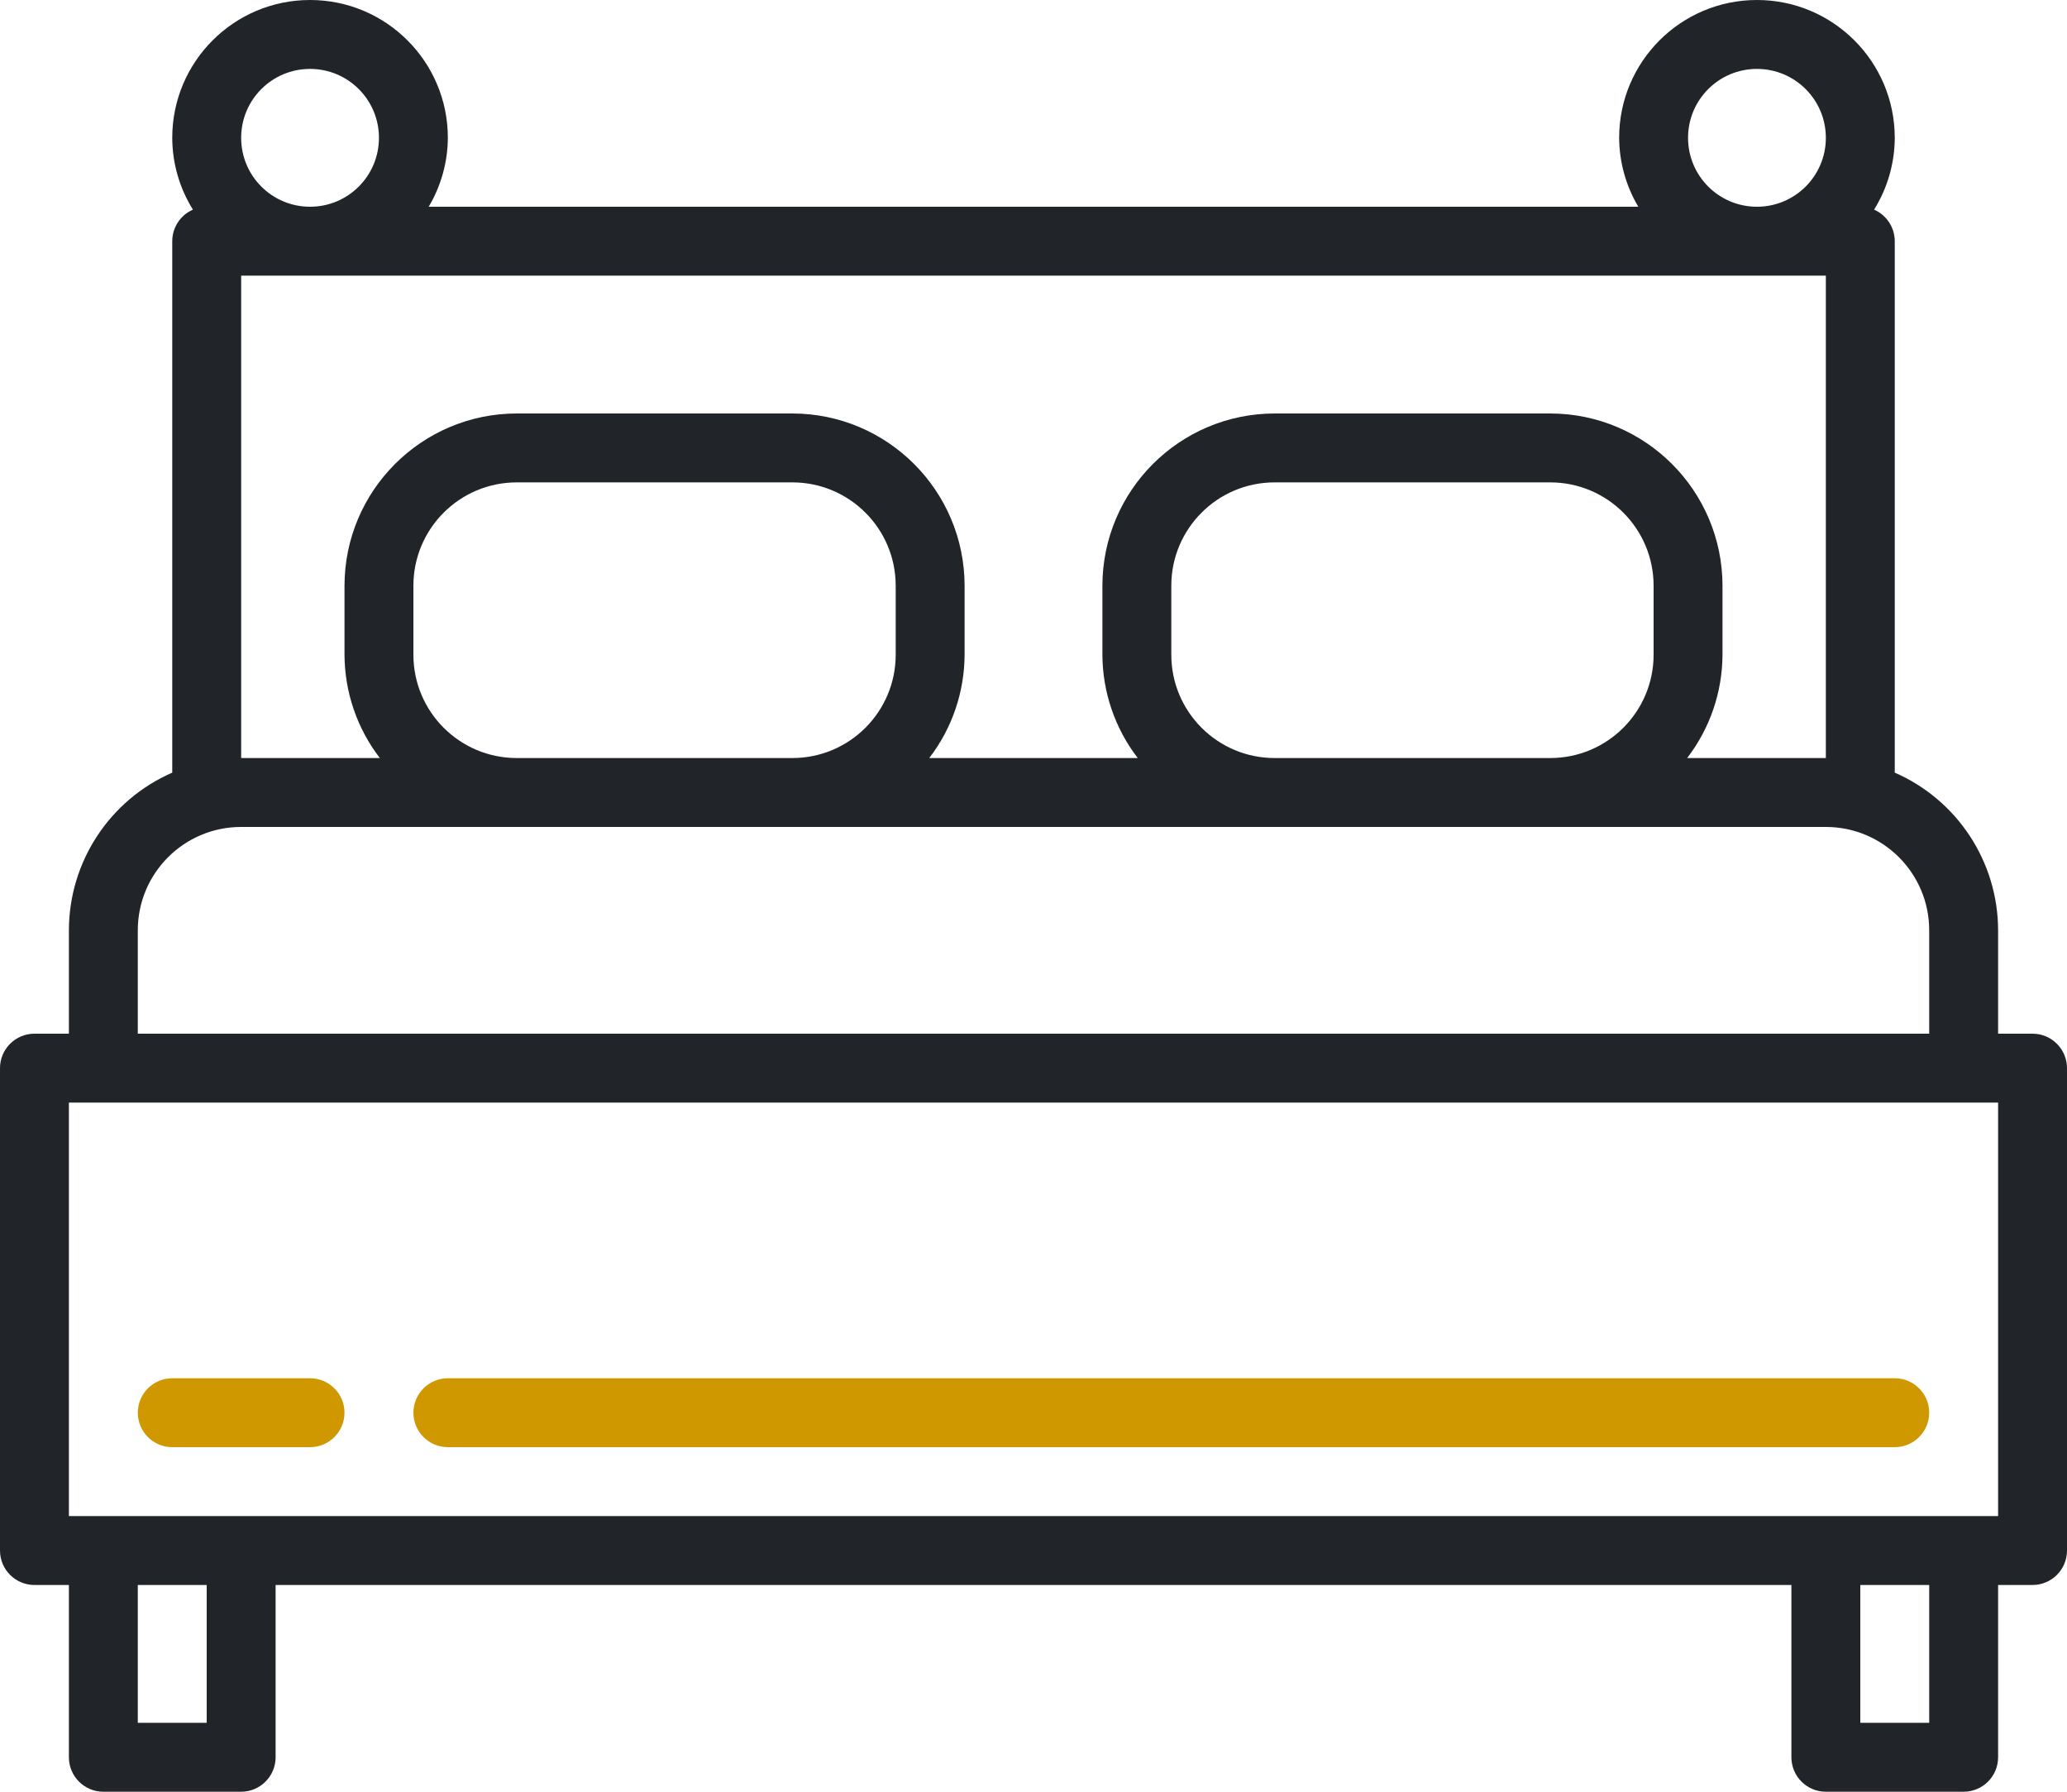
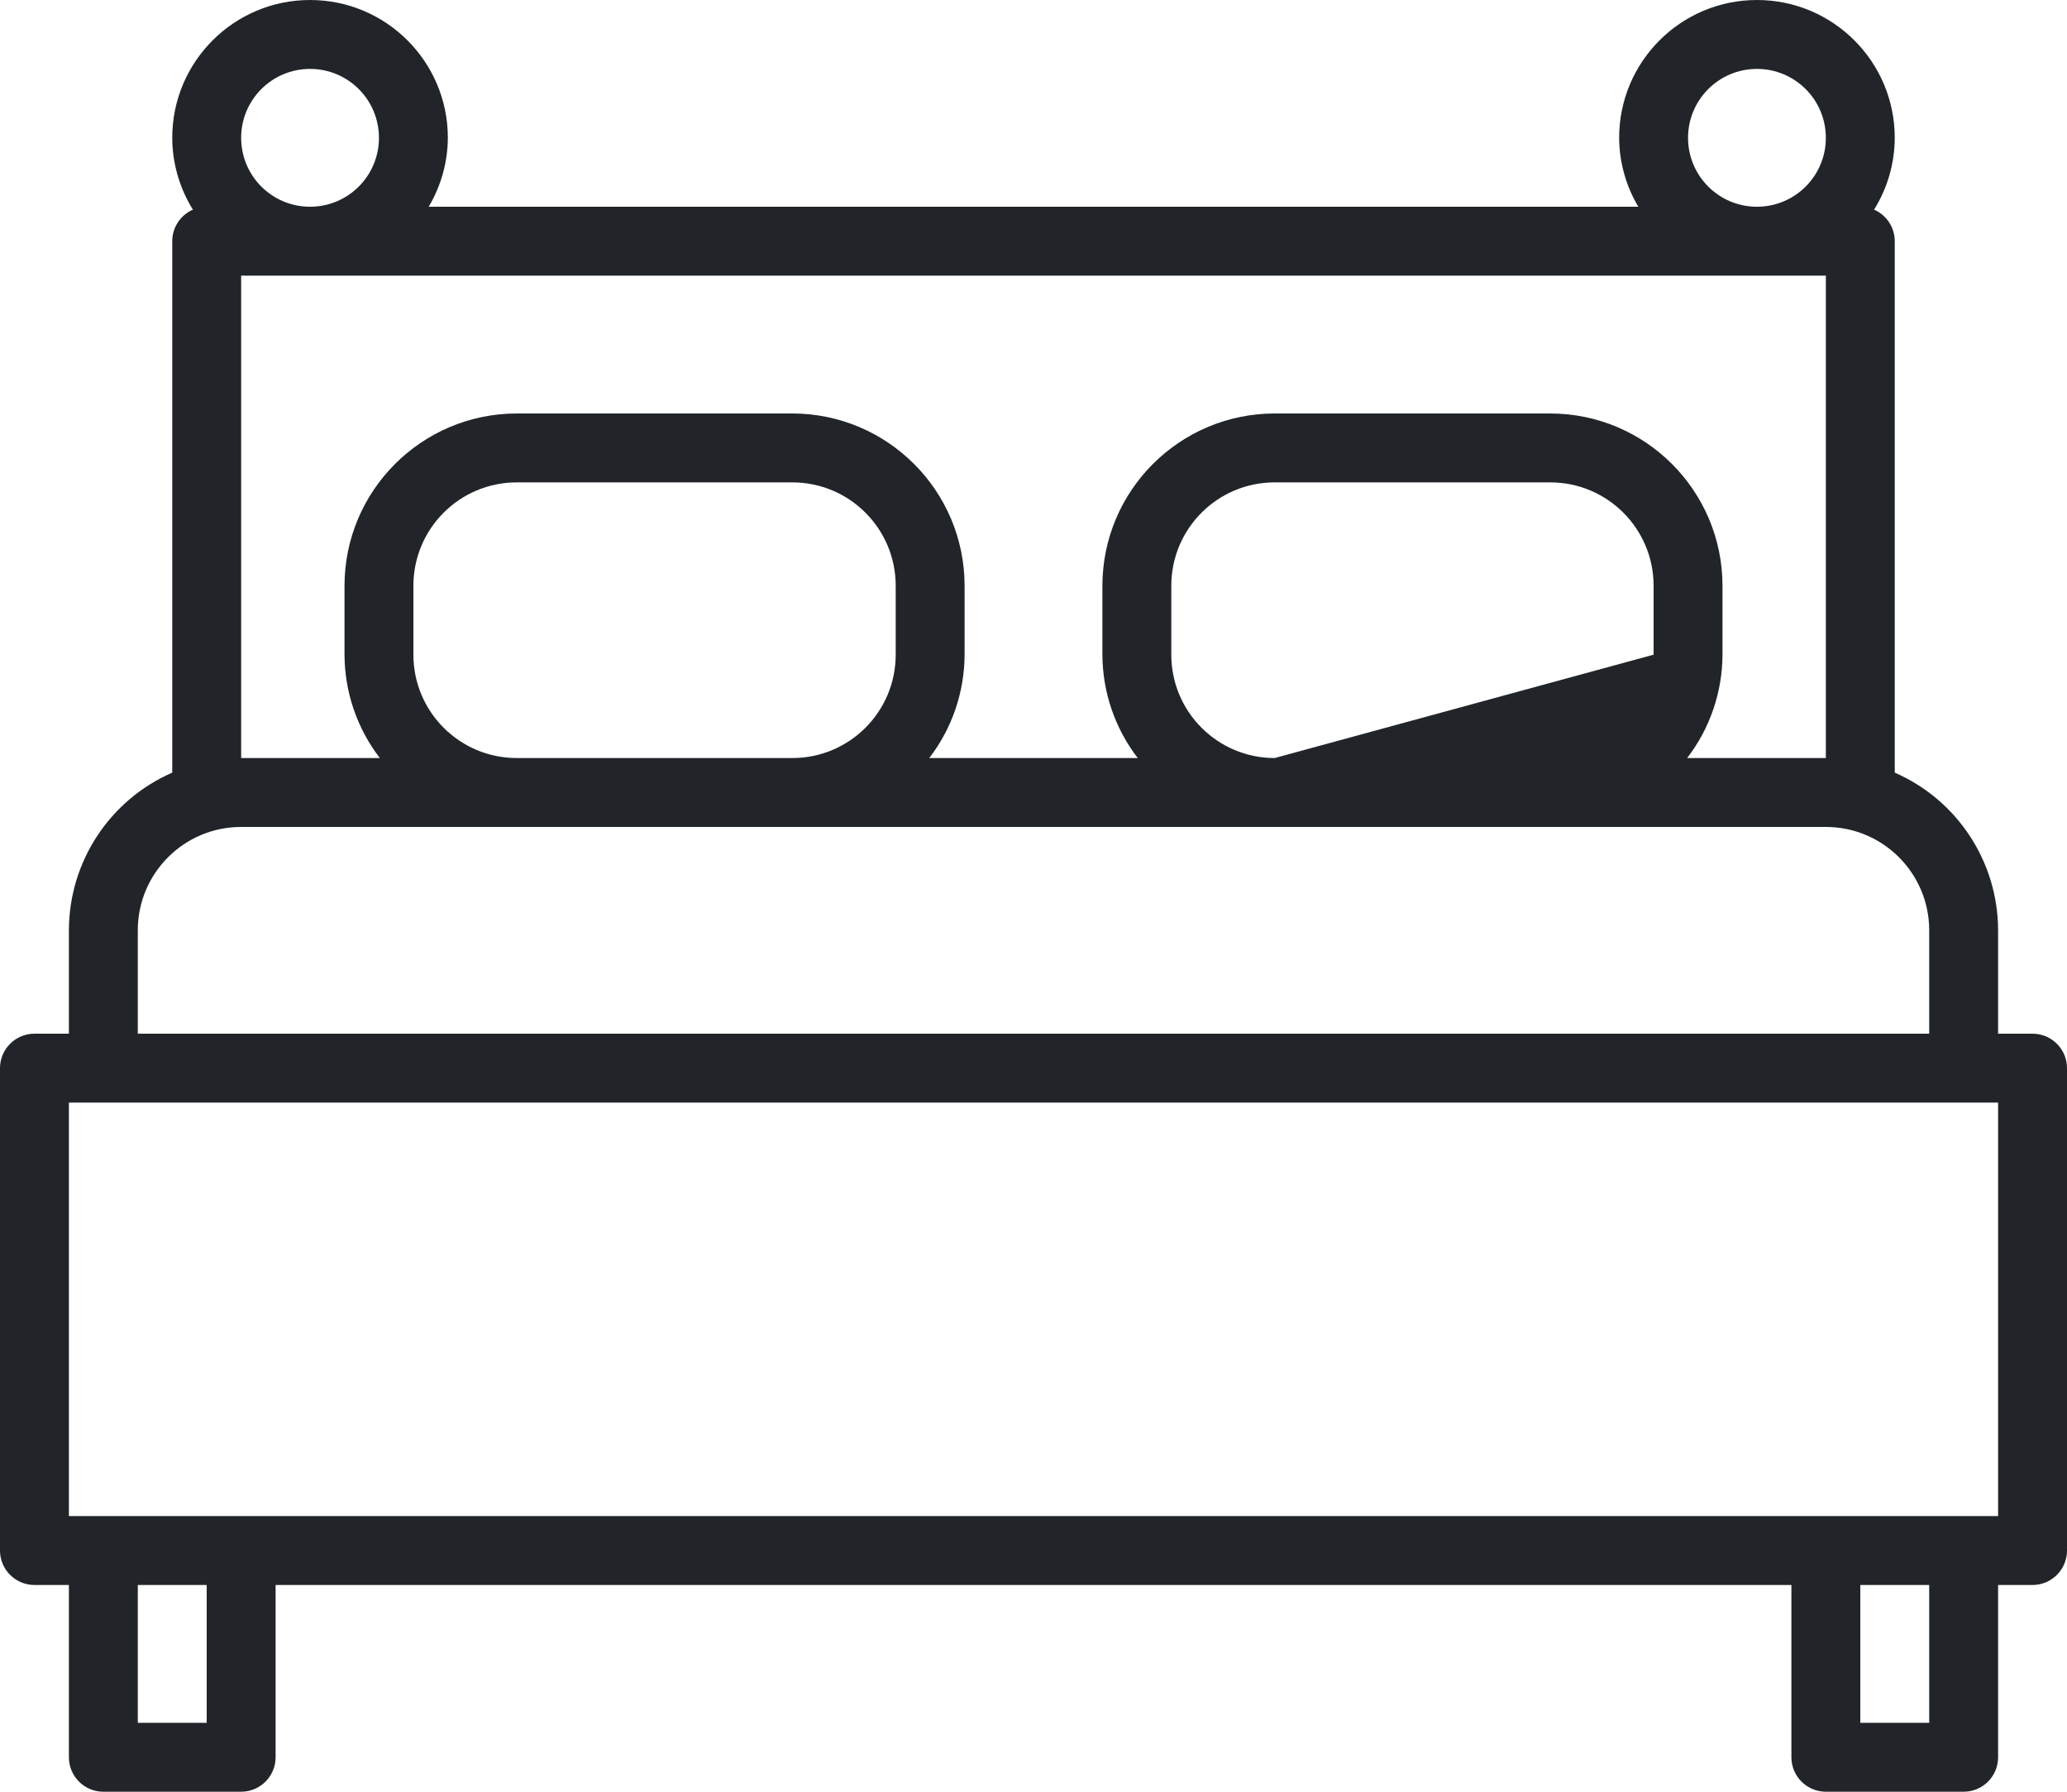
<svg xmlns="http://www.w3.org/2000/svg" width="60px" height="52px" viewBox="0 0 60 52" version="1.1">
  <title>39A7BFCA-71F7-4D99-9245-59693C6EFCDC</title>
  <desc>Created with sketchtool.</desc>
  <g id="Temp" stroke="none" stroke-width="1" fill="none" fill-rule="evenodd">
    <g id="icons" transform="translate(-259, -38)" fill-rule="nonzero">
      <g id="icon-27" transform="translate(259, 38)">
-         <path d="M59,30 L58,30 L58,27 C57.997,25.014 56.82,23.218 55,22.424 L55,7 C55,6.603 54.764,6.243 54.4,6.084 C54.79,5.459 54.998,4.737 55,4 C55,1.791 53.209,0 51,0 C48.791,0 47,1.791 47,4 C47.004,4.704 47.196,5.395 47.556,6 L12.444,6 C12.804,5.395 12.996,4.704 13,4 C13,1.791 11.209,0 9,0 C6.791,0 5,1.791 5,4 C5.002,4.737 5.21,5.459 5.6,6.084 C5.236,6.243 5,6.603 5,7 L5,22.424 C3.18,23.218 2.003,25.014 2,27 L2,30 L1,30 C0.448,30 3.55271368e-15,30.448 3.55271368e-15,31 L3.55271368e-15,45 C3.55271368e-15,45.552 0.448,46 1,46 L2,46 L2,51 C2,51.552 2.448,52 3,52 L7,52 C7.552,52 8,51.552 8,51 L8,46 L52,46 L52,51 C52,51.552 52.448,52 53,52 L57,52 C57.552,52 58,51.552 58,51 L58,46 L59,46 C59.552,46 60,45.552 60,45 L60,31 C60,30.448 59.552,30 59,30 Z M51,2 C52.105,2 53,2.895 53,4 C53,5.105 52.105,6 51,6 C49.895,6 49,5.105 49,4 C49,2.895 49.895,2 51,2 Z M9,2 C10.105,2 11,2.895 11,4 C11,5.105 10.105,6 9,6 C7.895,6 7,5.105 7,4 C7,2.895 7.895,2 9,2 Z M7,8 L53,8 L53,22 L48.974,22 C49.636,21.14 49.996,20.085 50,19 L50,17 C49.997,14.24 47.76,12.003 45,12 L37,12 C34.24,12.003 32.003,14.24 32,17 L32,19 C32.004,20.085 32.364,21.14 33.026,22 L26.974,22 C27.636,21.14 27.996,20.085 28,19 L28,17 C27.997,14.24 25.76,12.003 23,12 L15,12 C12.24,12.003 10.003,14.24 10,17 L10,19 C10.004,20.085 10.364,21.14 11.026,22 L7,22 L7,8 Z M48,17 L48,19 C48,20.657 46.657,22 45,22 L37,22 C35.343,22 34,20.657 34,19 L34,17 C34,15.343 35.343,14 37,14 L45,14 C46.657,14 48,15.343 48,17 Z M26,17 L26,19 C26,20.657 24.657,22 23,22 L15,22 C13.343,22 12,20.657 12,19 L12,17 C12,15.343 13.343,14 15,14 L23,14 C24.657,14 26,15.343 26,17 Z M4,27 C4,25.343 5.343,24 7,24 L53,24 C54.657,24 56,25.343 56,27 L56,30 L4,30 L4,27 Z M6,50 L4,50 L4,46 L6,46 L6,50 Z M56,50 L54,50 L54,46 L56,46 L56,50 Z M58,44 L2,44 L2,32 L58,32 L58,44 Z" id="Shape" fill="#212529" />
-         <path d="M9,40 C9.552,40 10,40.448 10,41 C10,41.552 9.552,42 9,42 L5,42 C4.448,42 4,41.552 4,41 C4,40.448 4.448,40 5,40 L9,40 Z M55,40 C55.552,40 56,40.448 56,41 C56,41.552 55.552,42 55,42 L13,42 C12.448,42 12,41.552 12,41 C12,40.448 12.448,40 13,40 L55,40 Z" id="Combined-Shape" fill="#D09800" />
+         <path d="M59,30 L58,30 L58,27 C57.997,25.014 56.82,23.218 55,22.424 L55,7 C55,6.603 54.764,6.243 54.4,6.084 C54.79,5.459 54.998,4.737 55,4 C55,1.791 53.209,0 51,0 C48.791,0 47,1.791 47,4 C47.004,4.704 47.196,5.395 47.556,6 L12.444,6 C12.804,5.395 12.996,4.704 13,4 C13,1.791 11.209,0 9,0 C6.791,0 5,1.791 5,4 C5.002,4.737 5.21,5.459 5.6,6.084 C5.236,6.243 5,6.603 5,7 L5,22.424 C3.18,23.218 2.003,25.014 2,27 L2,30 L1,30 C0.448,30 3.55271368e-15,30.448 3.55271368e-15,31 L3.55271368e-15,45 C3.55271368e-15,45.552 0.448,46 1,46 L2,46 L2,51 C2,51.552 2.448,52 3,52 L7,52 C7.552,52 8,51.552 8,51 L8,46 L52,46 L52,51 C52,51.552 52.448,52 53,52 L57,52 C57.552,52 58,51.552 58,51 L58,46 L59,46 C59.552,46 60,45.552 60,45 L60,31 C60,30.448 59.552,30 59,30 Z M51,2 C52.105,2 53,2.895 53,4 C53,5.105 52.105,6 51,6 C49.895,6 49,5.105 49,4 C49,2.895 49.895,2 51,2 Z M9,2 C10.105,2 11,2.895 11,4 C11,5.105 10.105,6 9,6 C7.895,6 7,5.105 7,4 C7,2.895 7.895,2 9,2 Z M7,8 L53,8 L53,22 L48.974,22 C49.636,21.14 49.996,20.085 50,19 L50,17 C49.997,14.24 47.76,12.003 45,12 L37,12 C34.24,12.003 32.003,14.24 32,17 L32,19 C32.004,20.085 32.364,21.14 33.026,22 L26.974,22 C27.636,21.14 27.996,20.085 28,19 L28,17 C27.997,14.24 25.76,12.003 23,12 L15,12 C12.24,12.003 10.003,14.24 10,17 L10,19 C10.004,20.085 10.364,21.14 11.026,22 L7,22 L7,8 Z M48,17 L48,19 L37,22 C35.343,22 34,20.657 34,19 L34,17 C34,15.343 35.343,14 37,14 L45,14 C46.657,14 48,15.343 48,17 Z M26,17 L26,19 C26,20.657 24.657,22 23,22 L15,22 C13.343,22 12,20.657 12,19 L12,17 C12,15.343 13.343,14 15,14 L23,14 C24.657,14 26,15.343 26,17 Z M4,27 C4,25.343 5.343,24 7,24 L53,24 C54.657,24 56,25.343 56,27 L56,30 L4,30 L4,27 Z M6,50 L4,50 L4,46 L6,46 L6,50 Z M56,50 L54,50 L54,46 L56,46 L56,50 Z M58,44 L2,44 L2,32 L58,32 L58,44 Z" id="Shape" fill="#212529" />
      </g>
    </g>
  </g>
</svg>